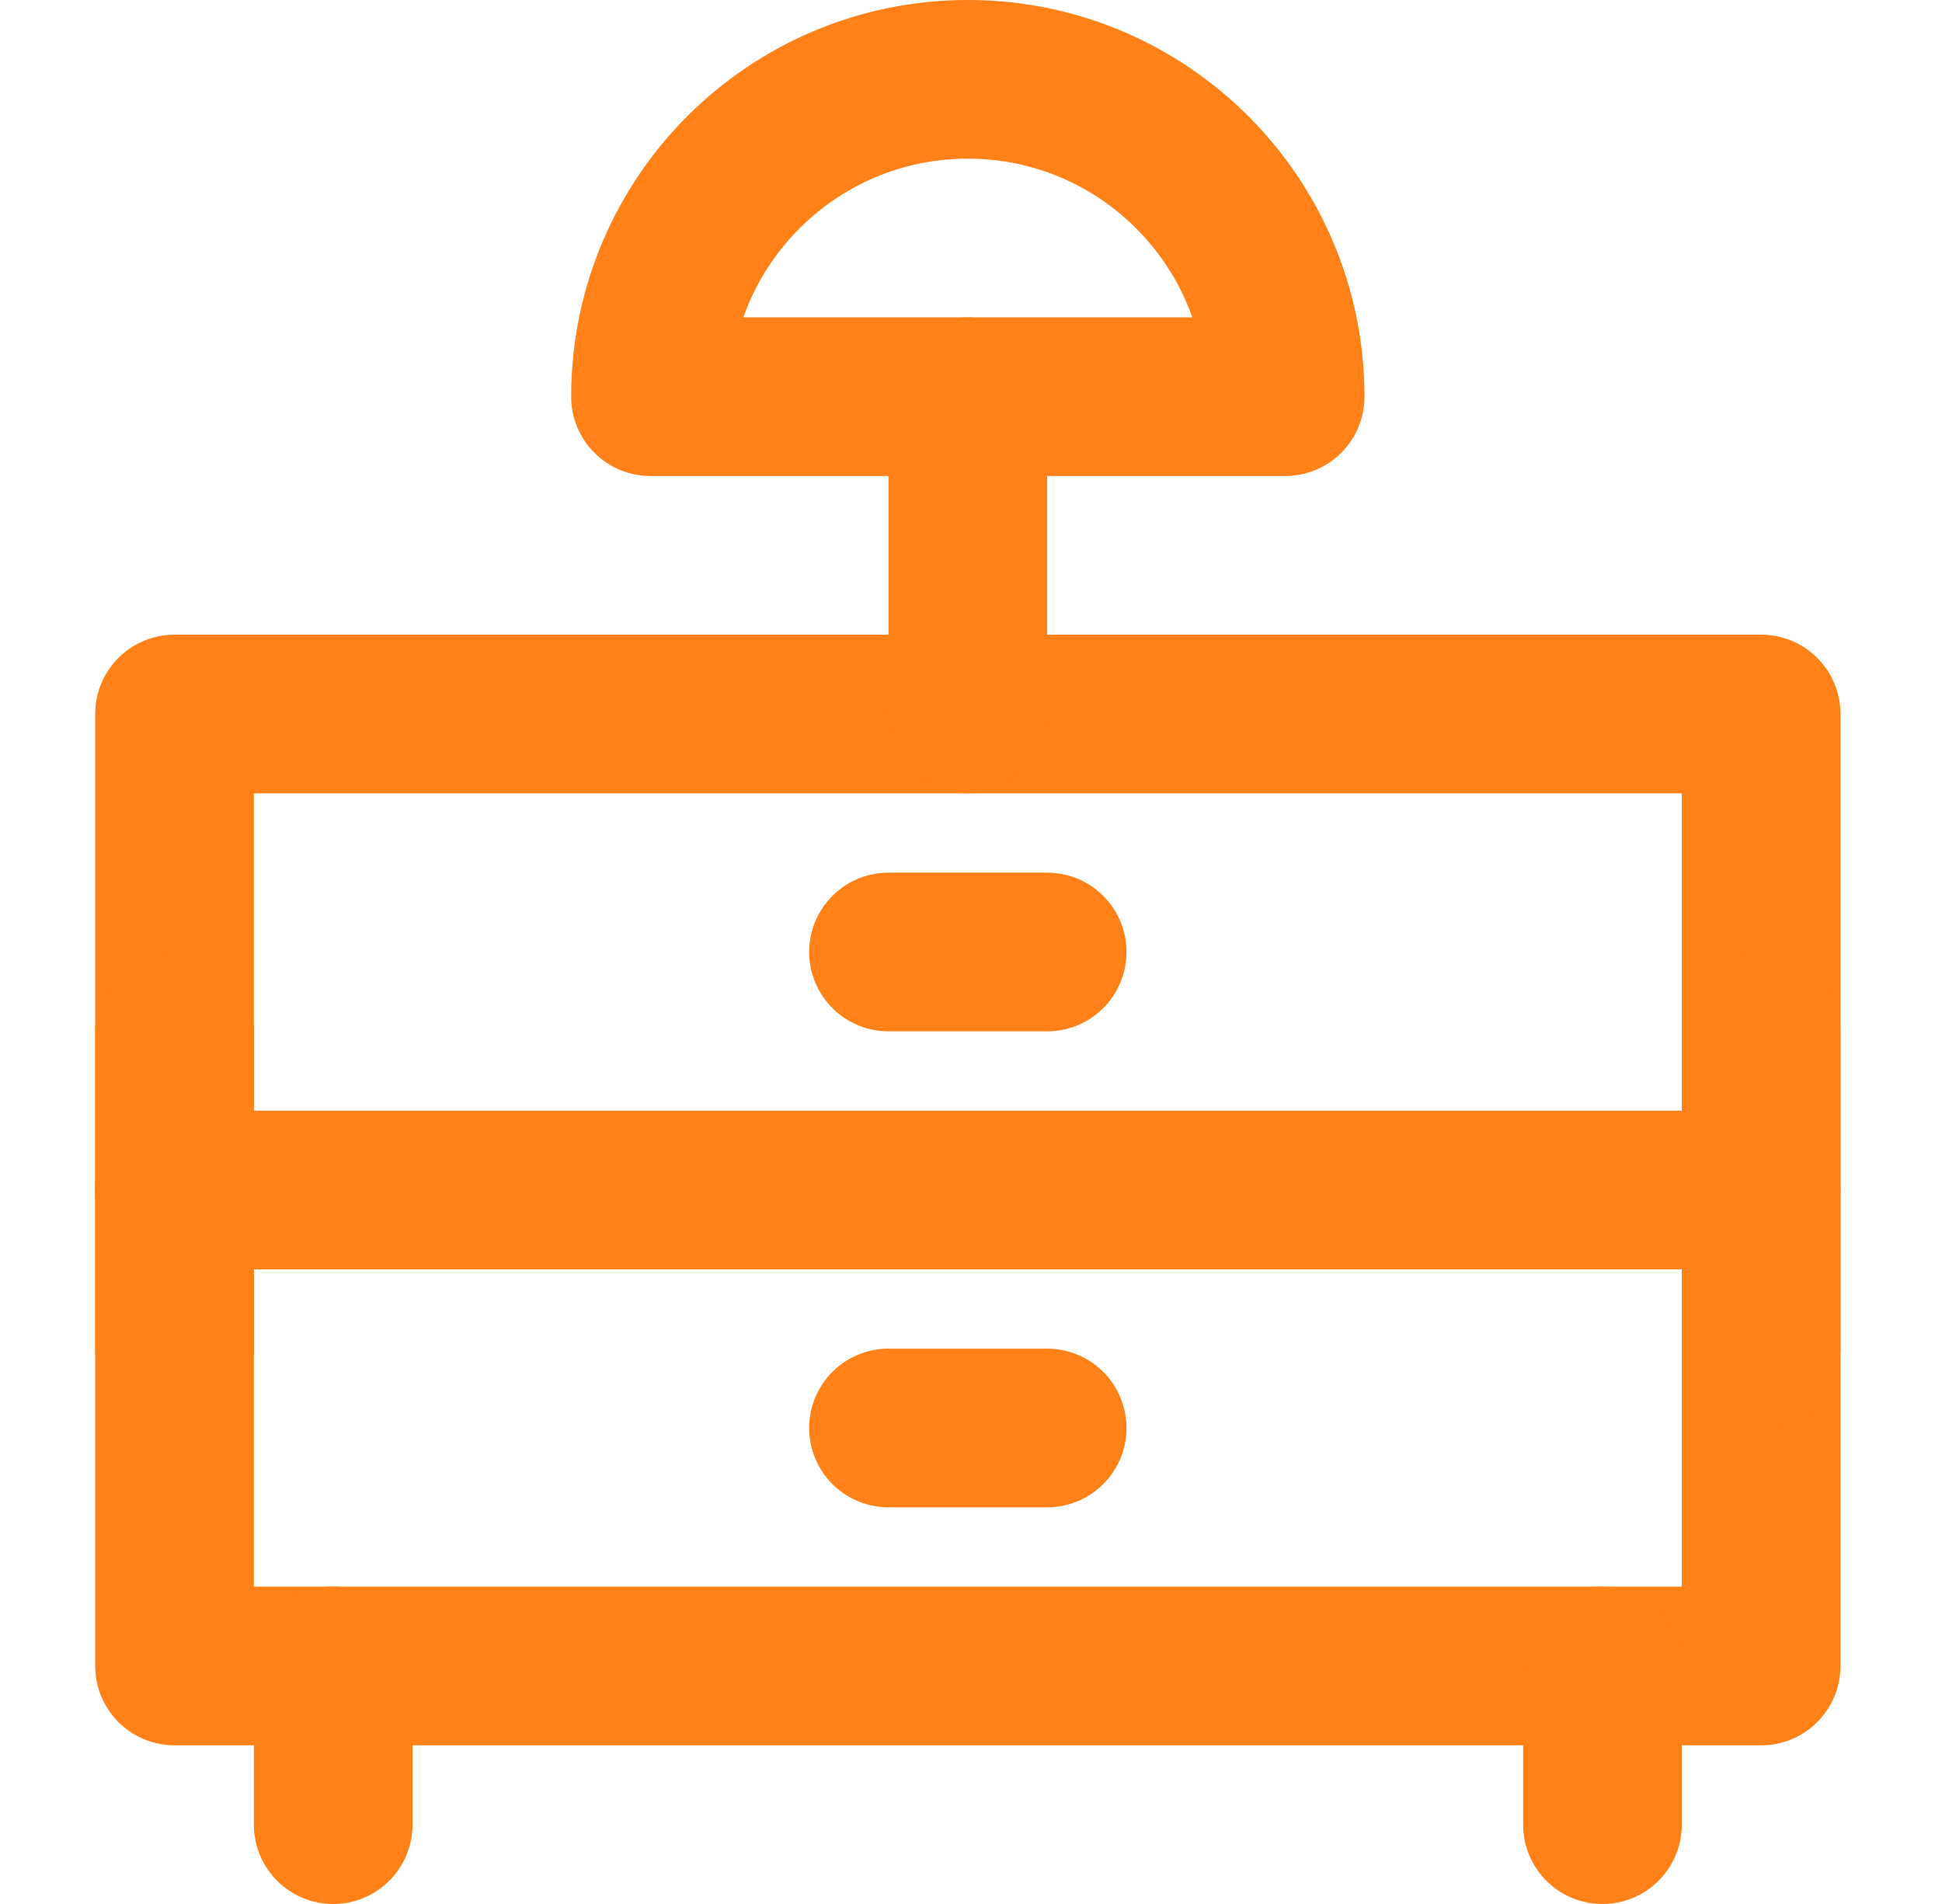
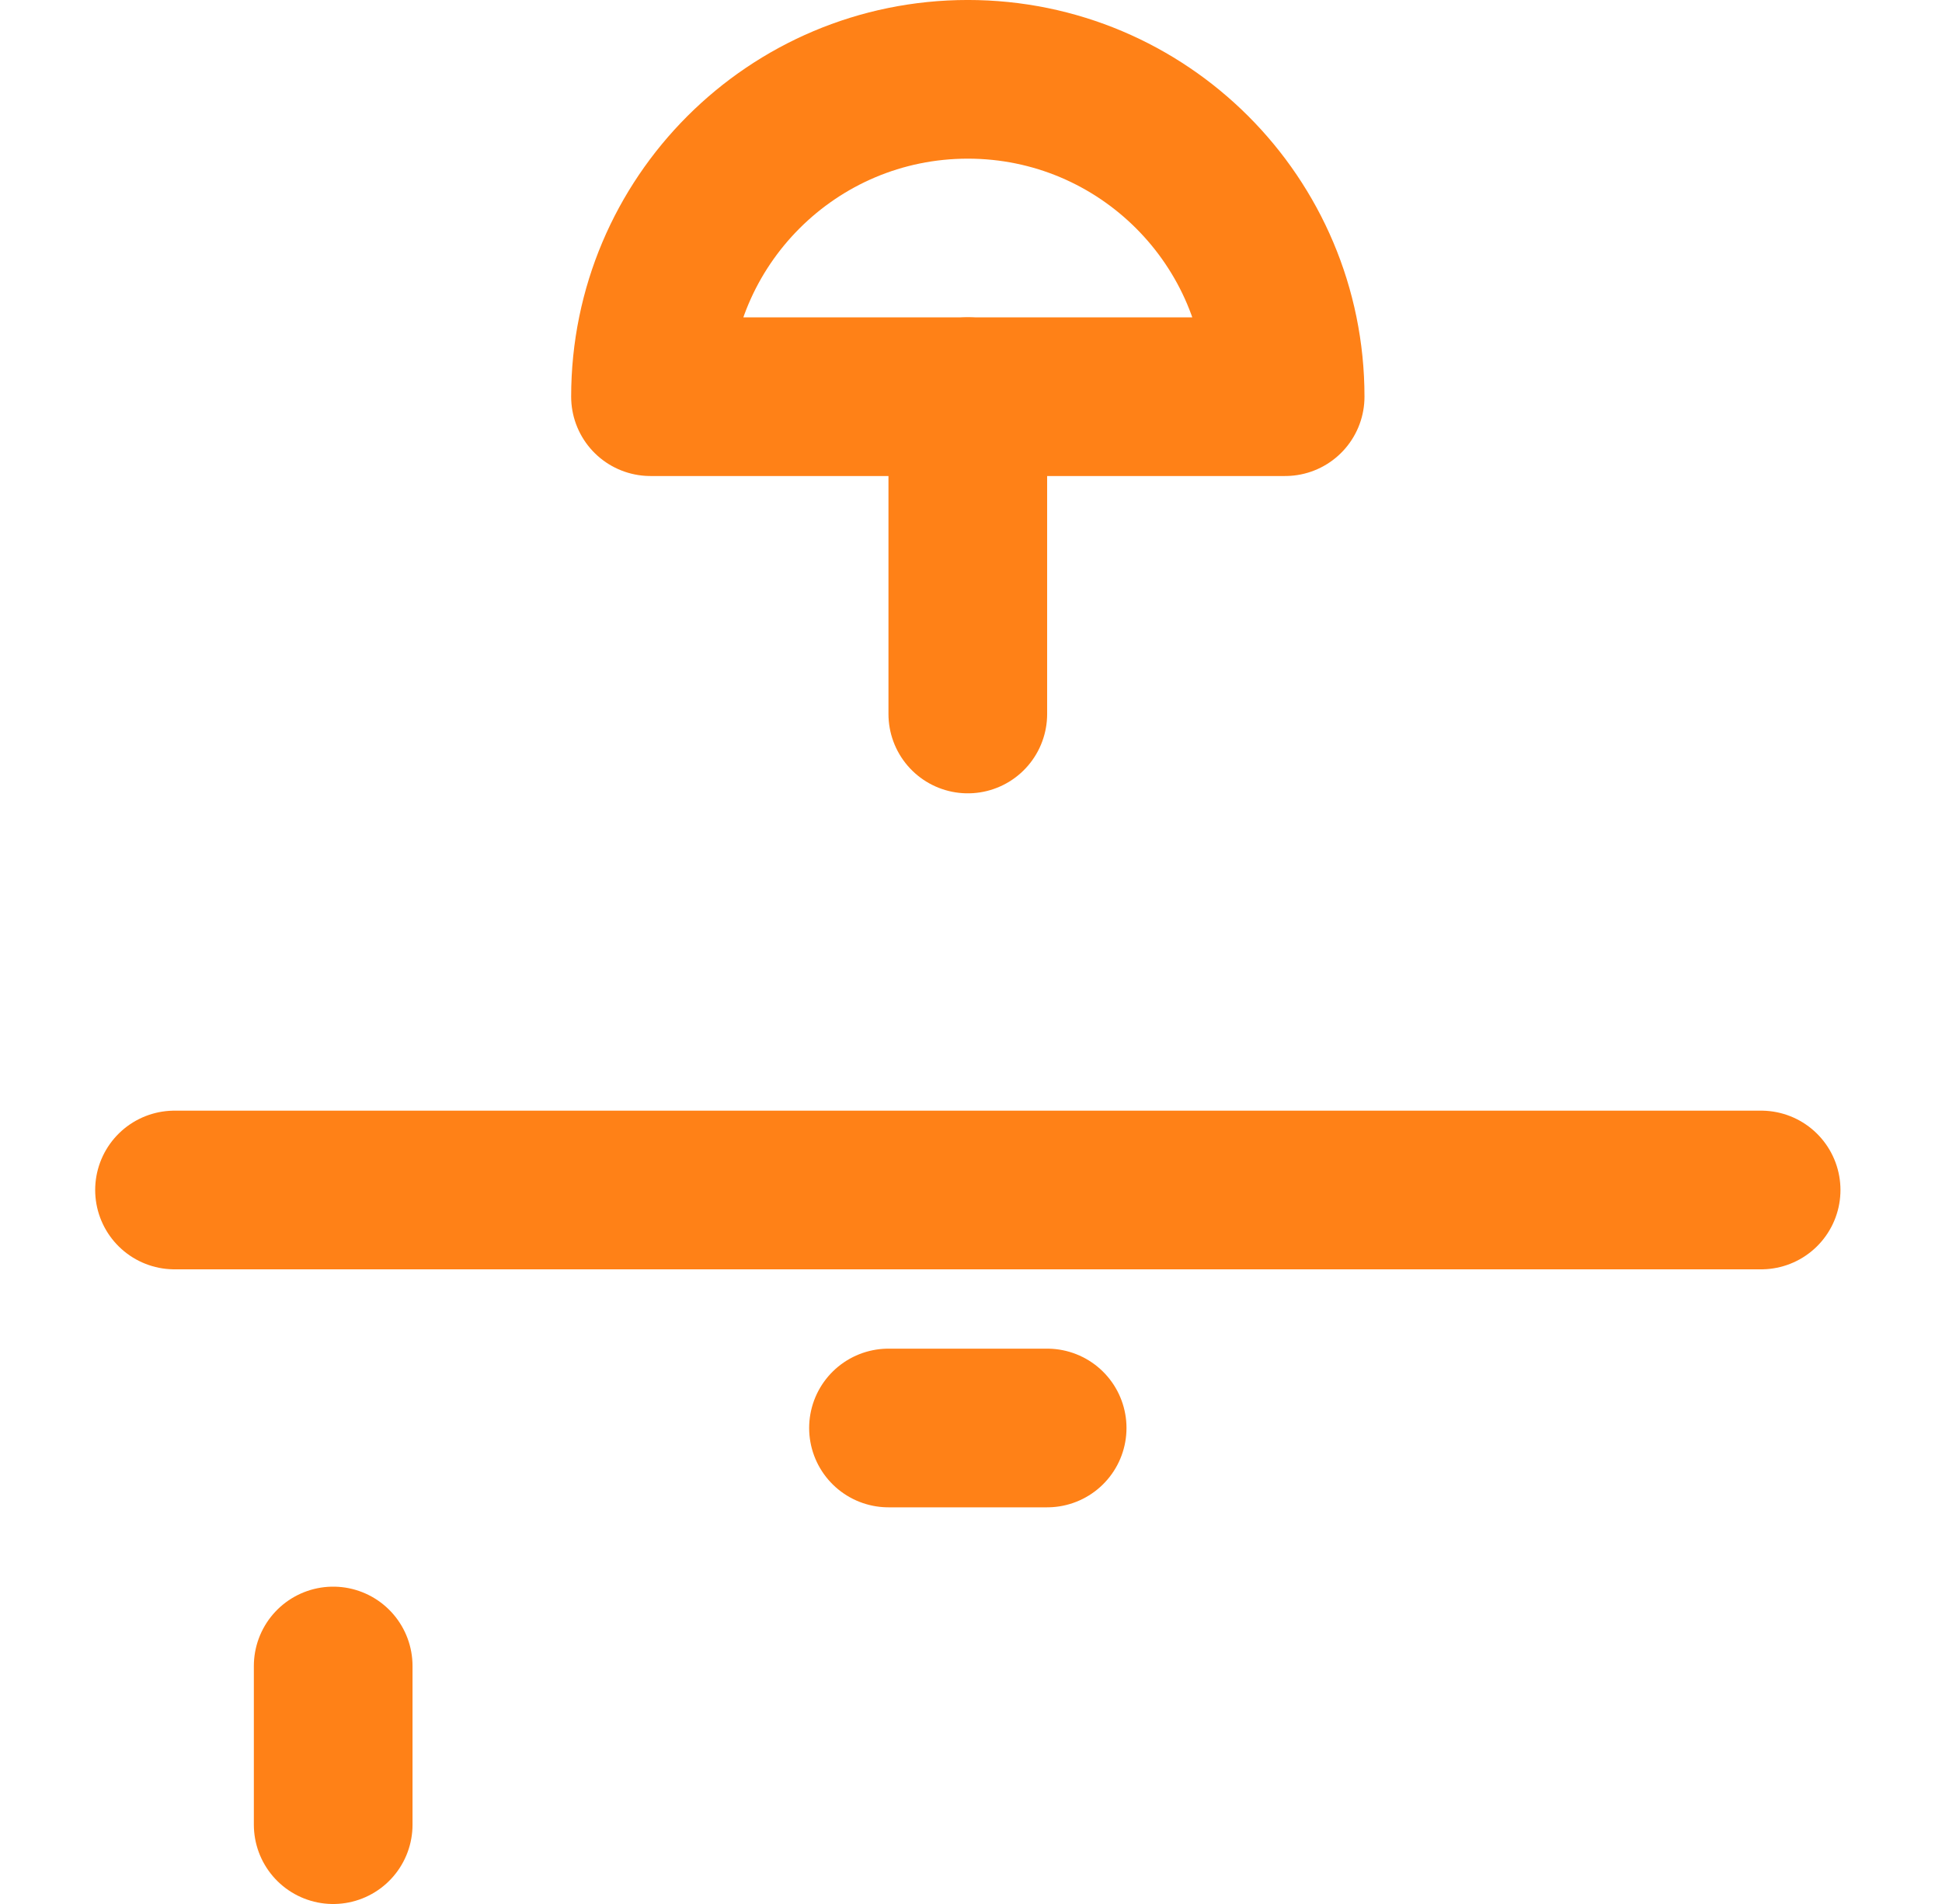
<svg xmlns="http://www.w3.org/2000/svg" width="51" height="50" viewBox="0 0 51 50" fill="none">
-   <path d="M4.583 18.75H46.25V43.75H4.583V18.75Z" stroke="#FF8117" stroke-width="4.167" stroke-linecap="round" stroke-linejoin="round" />
-   <path d="M23.333 25H27.5" stroke="#FF8117" stroke-width="4.167" stroke-linecap="round" stroke-linejoin="round" />
  <path d="M4.583 31.25H46.25" stroke="#FF8117" stroke-width="4.167" stroke-linecap="round" stroke-linejoin="round" />
  <path d="M23.333 37.5H27.5" stroke="#FF8117" stroke-width="4.167" stroke-linecap="round" stroke-linejoin="round" />
  <path d="M8.75 43.75V47.917" stroke="#FF8117" stroke-width="4.167" stroke-linecap="round" stroke-linejoin="round" />
-   <path d="M42.083 43.75V47.917" stroke="#FF8117" stroke-width="4.167" stroke-linecap="round" stroke-linejoin="round" />
  <path d="M25.416 18.75V10.417" stroke="#FF8117" stroke-width="4.167" stroke-linecap="round" stroke-linejoin="round" />
  <path fill-rule="evenodd" clip-rule="evenodd" d="M33.75 10.417C33.75 5.814 30.019 2.083 25.417 2.083C20.814 2.083 17.083 5.814 17.083 10.417H33.75Z" stroke="#FF8117" stroke-width="4.167" stroke-linecap="round" stroke-linejoin="round" />
-   <path d="M46.25 27.083V35.417" stroke="#FF8117" stroke-width="4.167" stroke-linecap="round" stroke-linejoin="round" />
-   <path d="M4.583 27.083V35.417" stroke="#FF8117" stroke-width="4.167" stroke-linecap="round" stroke-linejoin="round" />
</svg>